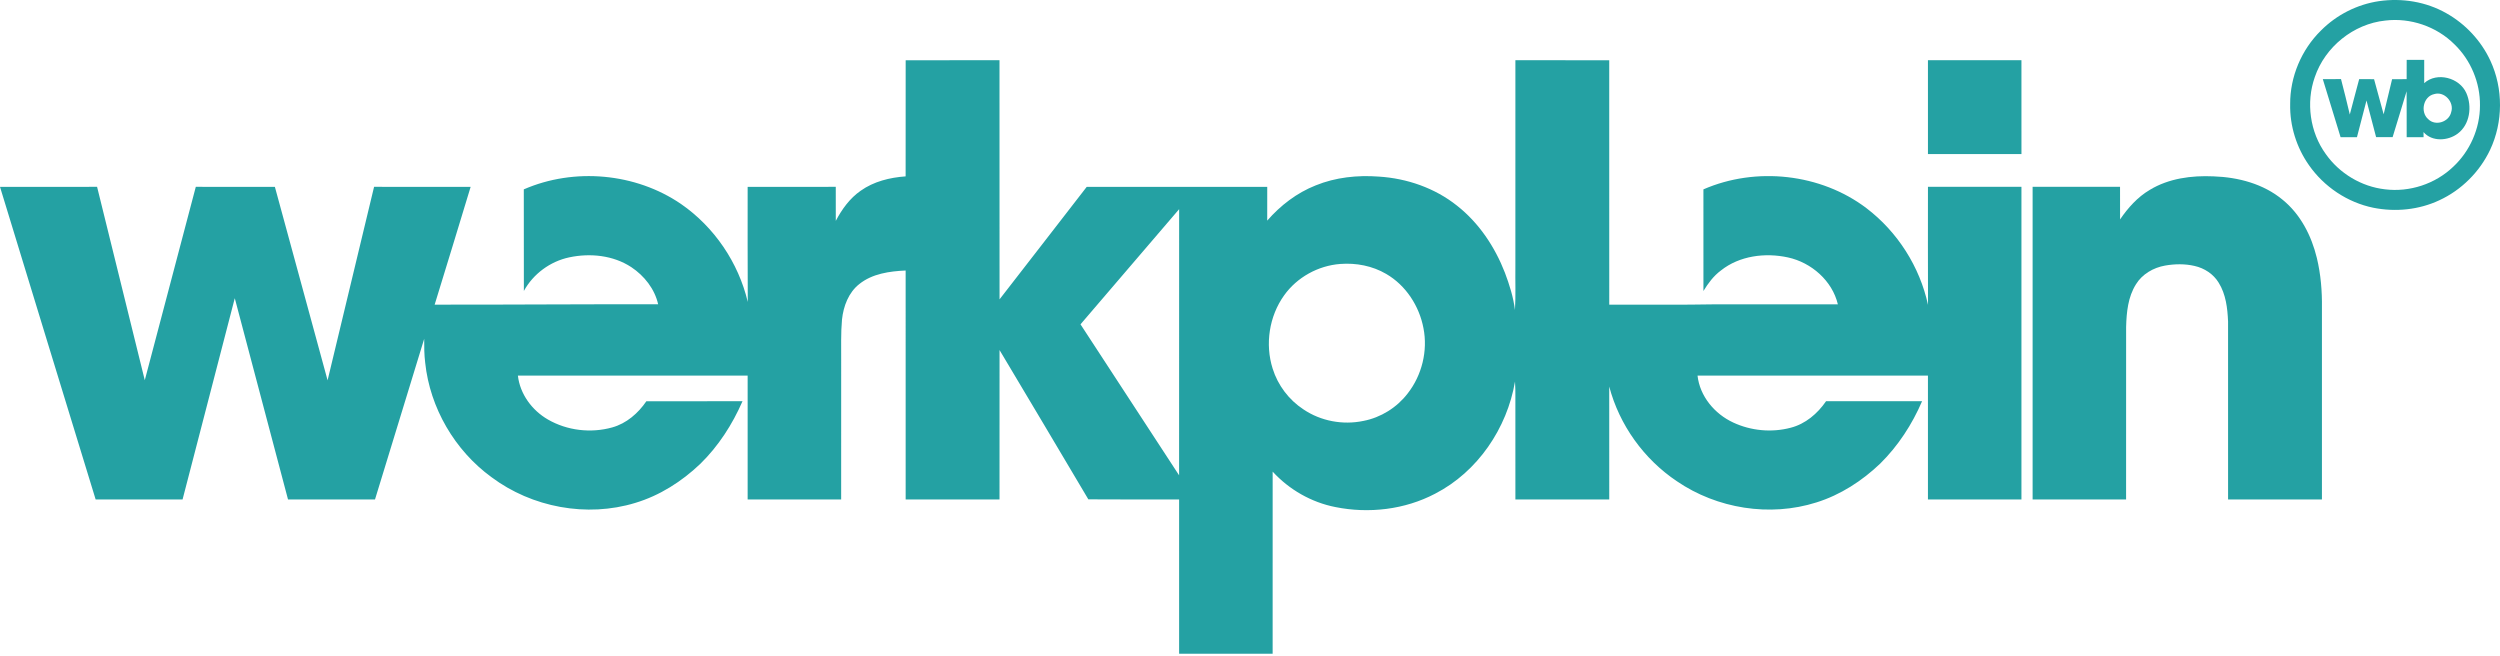
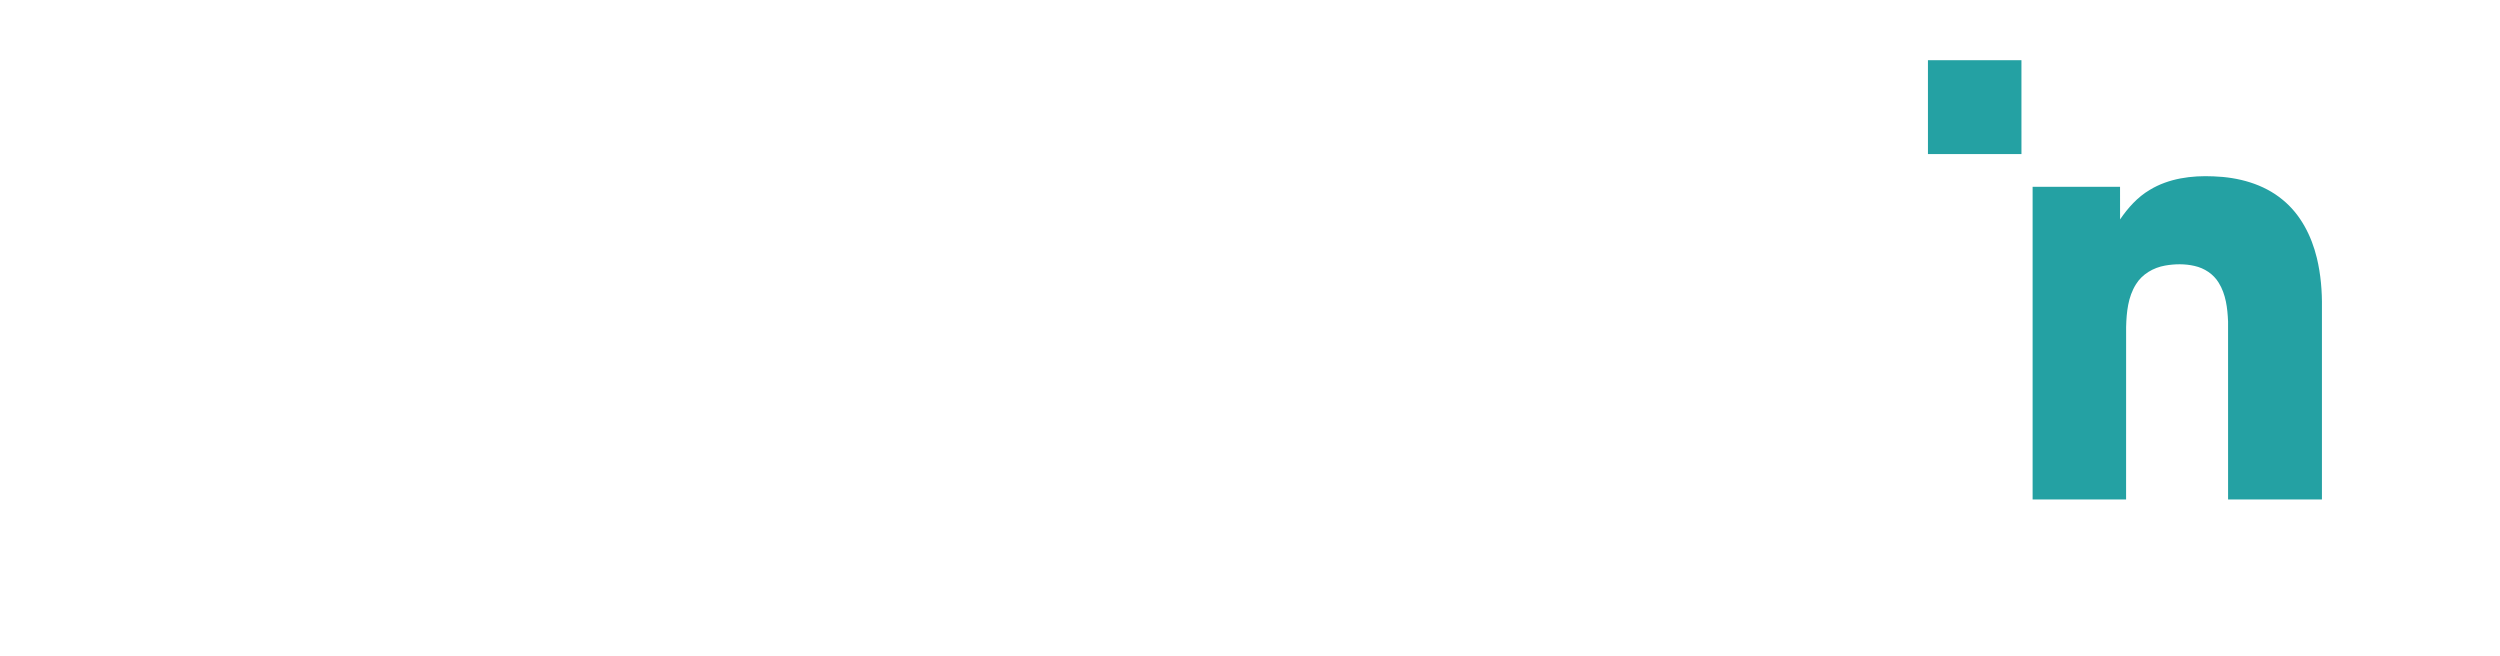
<svg xmlns="http://www.w3.org/2000/svg" width="480" height="126" fill="none" viewBox="0 0 480 126">
-   <path fill="#24A1A3" d="M456.781 0.22C461.179 -0.42 465.799 0.327 469.683 2.531C473.37 4.595 476.393 7.838 478.164 11.678C480.638 17.019 480.609 23.45 478.1 28.768C476.098 32.996 472.59 36.497 468.34 38.457C464.422 40.295 459.908 40.736 455.679 39.888C450.716 38.874 446.223 35.867 443.327 31.721C440.929 28.322 439.627 24.152 439.712 19.991C439.679 14.743 441.88 9.539 445.619 5.868C448.606 2.855 452.578 0.835 456.781 0.22ZM457.969 3.949C451.873 4.584 446.405 9.005 444.442 14.8C442.718 19.682 443.501 25.379 446.55 29.577C449.169 33.295 453.392 35.838 457.919 36.349C462.638 36.938 467.575 35.315 471.011 32.024C474.239 29.024 476.155 24.666 476.155 20.255C476.207 15.886 474.392 11.536 471.244 8.502C467.811 5.077 462.781 3.363 457.969 3.949Z" />
-   <path fill="#24A1A3" d="M462.084 11.499C463.204 11.499 464.326 11.499 465.449 11.499C465.452 12.988 465.454 14.476 465.446 15.964C467.894 13.742 472.25 14.917 473.541 17.878C474.667 20.434 474.231 23.888 471.903 25.638C470.025 27.064 466.942 27.266 465.314 25.355C465.317 25.602 465.322 26.094 465.325 26.341C464.241 26.346 463.16 26.346 462.081 26.343C462.073 23.4 462.094 20.46 462.068 17.52C461.192 20.465 460.266 23.395 459.382 26.335C458.324 26.349 457.266 26.349 456.213 26.335C455.614 23.984 454.971 21.645 454.367 19.293C453.753 21.642 453.162 23.999 452.534 26.343C451.484 26.346 450.436 26.343 449.394 26.343C448.251 22.628 447.115 18.912 445.979 15.194C447.141 15.189 448.305 15.204 449.472 15.178C450.068 17.439 450.618 19.713 451.162 21.99C451.769 19.726 452.342 17.455 452.962 15.194C453.911 15.191 454.865 15.189 455.819 15.202C456.426 17.452 457.04 19.7 457.66 21.948C458.21 19.703 458.739 17.452 459.283 15.207C460.211 15.186 461.142 15.191 462.076 15.197C462.084 13.963 462.073 12.731 462.084 11.499ZM467.357 18.07C465.275 18.513 464.643 21.503 466.206 22.869C467.583 24.277 470.212 23.429 470.627 21.536C471.267 19.625 469.328 17.458 467.357 18.07Z" />
-   <path fill="#24A1A3" d="M173.889 11.567C179.894 11.556 185.899 11.564 191.904 11.562C191.914 26.867 191.899 42.173 191.912 57.478C197.481 50.27 203.092 43.096 208.651 35.877C220.202 35.864 231.756 35.875 243.31 35.875C243.307 38.037 243.315 40.199 243.305 42.362C245.84 39.442 249.006 37.021 252.616 35.594C256.437 34.039 260.643 33.598 264.734 33.907C270.143 34.246 275.503 36.1 279.76 39.497C283.963 42.803 287.023 47.405 288.944 52.362C289.818 54.675 290.567 57.063 290.873 59.524C291.039 56.718 290.914 53.903 290.953 51.095C290.956 37.915 290.948 24.738 290.956 11.562C296.961 11.567 302.966 11.556 308.974 11.567C308.976 27.209 308.968 42.852 308.976 58.495C315.845 58.463 322.716 58.559 329.581 58.427C337.344 58.43 345.107 58.432 352.87 58.427C351.787 53.89 347.783 50.41 343.298 49.427C338.923 48.473 333.989 49.09 330.411 51.935C329.008 52.977 327.956 54.393 327.059 55.871C327.059 49.368 327.061 42.865 327.056 36.359C337.142 31.962 349.575 33.305 358.365 39.974C364.326 44.514 368.596 51.209 370.178 58.536C370.146 50.98 370.167 43.425 370.167 35.872C376.149 35.872 382.133 35.872 388.117 35.872C388.123 55.878 388.123 75.887 388.117 95.896C382.133 95.896 376.149 95.899 370.165 95.894C370.162 87.965 370.162 80.038 370.165 72.11C355.419 72.107 340.671 72.102 325.926 72.112C326.364 76.087 329.211 79.476 332.778 81.125C336.185 82.717 340.168 83.09 343.808 82.126C346.645 81.402 348.973 79.408 350.604 77.033C356.749 77.033 362.894 77.033 369.039 77.036C367.131 81.478 364.442 85.611 360.996 89.012C357.517 92.334 353.368 95.025 348.756 96.464C339.826 99.298 329.683 97.67 321.966 92.401C315.635 88.167 310.913 81.592 308.974 74.22C308.976 81.444 308.968 88.67 308.976 95.894C302.969 95.899 296.961 95.894 290.956 95.896C290.951 89.349 290.953 82.802 290.953 76.255C290.964 75.255 290.948 74.251 290.881 73.253C289.366 82.224 283.706 90.581 275.554 94.784C269.726 97.849 262.824 98.653 256.396 97.356C251.781 96.451 247.523 94.011 244.35 90.552C244.344 102.207 244.35 113.865 244.347 125.52C238.36 125.52 232.376 125.52 226.391 125.52C226.389 115.643 226.394 105.77 226.389 95.896C220.581 95.883 214.77 95.925 208.962 95.873C203.313 86.3 197.595 76.764 191.912 67.209C191.899 76.772 191.912 86.334 191.907 95.896C185.899 95.894 179.891 95.899 173.886 95.894C173.881 81.242 173.886 66.589 173.884 51.937C170.796 52.082 167.495 52.536 165.003 54.525C162.921 56.153 161.936 58.79 161.664 61.349C161.425 63.978 161.526 66.621 161.506 69.257C161.503 78.135 161.508 87.016 161.503 95.896C155.519 95.896 149.534 95.899 143.548 95.894C143.548 87.965 143.55 80.038 143.548 72.11C128.844 72.112 114.14 72.097 99.436 72.117C99.837 75.657 102.145 78.784 105.197 80.544C108.879 82.675 113.447 83.21 117.539 82.066C120.279 81.309 122.522 79.351 124.104 77.038C130.257 77.028 136.407 77.033 142.56 77.036C140.62 81.493 137.939 85.655 134.457 89.059C130.92 92.435 126.679 95.142 121.978 96.555C112.675 99.404 102.132 97.424 94.361 91.613C87.311 86.479 82.553 78.319 81.636 69.639C81.449 68.117 81.436 66.582 81.446 65.049C78.299 75.332 75.146 85.611 72.001 95.894C66.434 95.901 60.867 95.891 55.3 95.899C51.901 83.015 48.491 70.134 45.077 57.255C41.721 70.131 38.413 83.023 35.053 95.896C29.488 95.891 23.924 95.904 18.363 95.891C12.251 75.882 6.091 55.889 0 35.875C6.215 35.869 12.428 35.872 18.64 35.872C21.705 48.245 24.733 60.628 27.798 73.001C31.065 60.626 34.322 48.248 37.594 35.872C42.655 35.875 47.716 35.867 52.777 35.875C56.148 48.258 59.521 60.639 62.897 73.022C65.858 60.636 68.861 48.258 71.822 35.872C78.001 35.872 84.182 35.869 90.363 35.875C88.092 43.422 85.756 50.952 83.453 58.492C97.758 58.513 112.06 58.386 126.365 58.425C125.706 55.477 123.699 52.946 121.213 51.294C117.738 49.007 113.299 48.561 109.294 49.412C105.638 50.19 102.381 52.585 100.582 55.863C100.561 49.362 100.587 42.86 100.569 36.359C110.227 32.151 122.024 33.201 130.736 39.152C137.135 43.565 141.782 50.413 143.571 57.973C143.519 50.607 143.563 43.241 143.548 35.875C149.187 35.867 154.829 35.872 160.468 35.872C160.468 38.05 160.466 40.228 160.471 42.406C161.643 40.184 163.157 38.076 165.244 36.627C167.757 34.84 170.842 34.08 173.881 33.865C173.889 26.431 173.879 19 173.889 11.567ZM207.456 62.27C213.777 71.925 220.073 81.599 226.386 91.26C226.399 74.225 226.386 57.193 226.394 40.16C220.083 47.532 213.777 54.909 207.456 62.27ZM257.327 50.68C253.082 51.001 249.011 53.244 246.543 56.721C243.678 60.717 242.866 66.089 244.347 70.769C245.34 73.956 247.461 76.769 250.253 78.597C253.585 80.855 257.837 81.643 261.768 80.816C265.126 80.171 268.211 78.244 270.286 75.529C273.011 72.042 274.162 67.359 273.306 63.014C272.503 58.756 269.925 54.782 266.148 52.593C263.5 51.04 260.371 50.446 257.327 50.68Z" />
  <path fill="#24A1A3" d="M370.165 11.564C376.149 11.562 382.133 11.562 388.117 11.562C388.123 17.569 388.12 23.577 388.12 29.582C382.136 29.587 376.151 29.582 370.167 29.584C370.159 23.577 370.162 17.572 370.165 11.564Z" />
  <path fill="#24A1A3" d="M412.734 36.471C416.392 34.239 420.805 33.665 425.021 33.862C429.733 34.021 434.586 35.296 438.268 38.358C441.704 41.148 443.804 45.276 444.833 49.521C445.593 52.663 445.857 55.909 445.811 59.138C445.808 71.389 445.811 83.642 445.811 95.894C439.803 95.899 433.798 95.896 427.791 95.894C427.788 84.501 427.796 73.11 427.788 61.717C427.682 59.166 427.368 56.493 425.988 54.281C424.985 52.614 423.232 51.481 421.352 51.061C419.499 50.63 417.557 50.664 415.692 50.991C413.455 51.388 411.3 52.622 410.1 54.592C408.57 57.017 408.29 59.967 408.215 62.767C408.209 73.81 408.222 84.853 408.209 95.894C402.228 95.899 396.243 95.894 390.262 95.896C390.257 75.89 390.257 55.881 390.262 35.872C395.857 35.872 401.452 35.872 407.048 35.872C407.05 37.959 407.043 40.044 407.053 42.131C408.567 39.914 410.403 37.848 412.734 36.471Z" />
</svg>